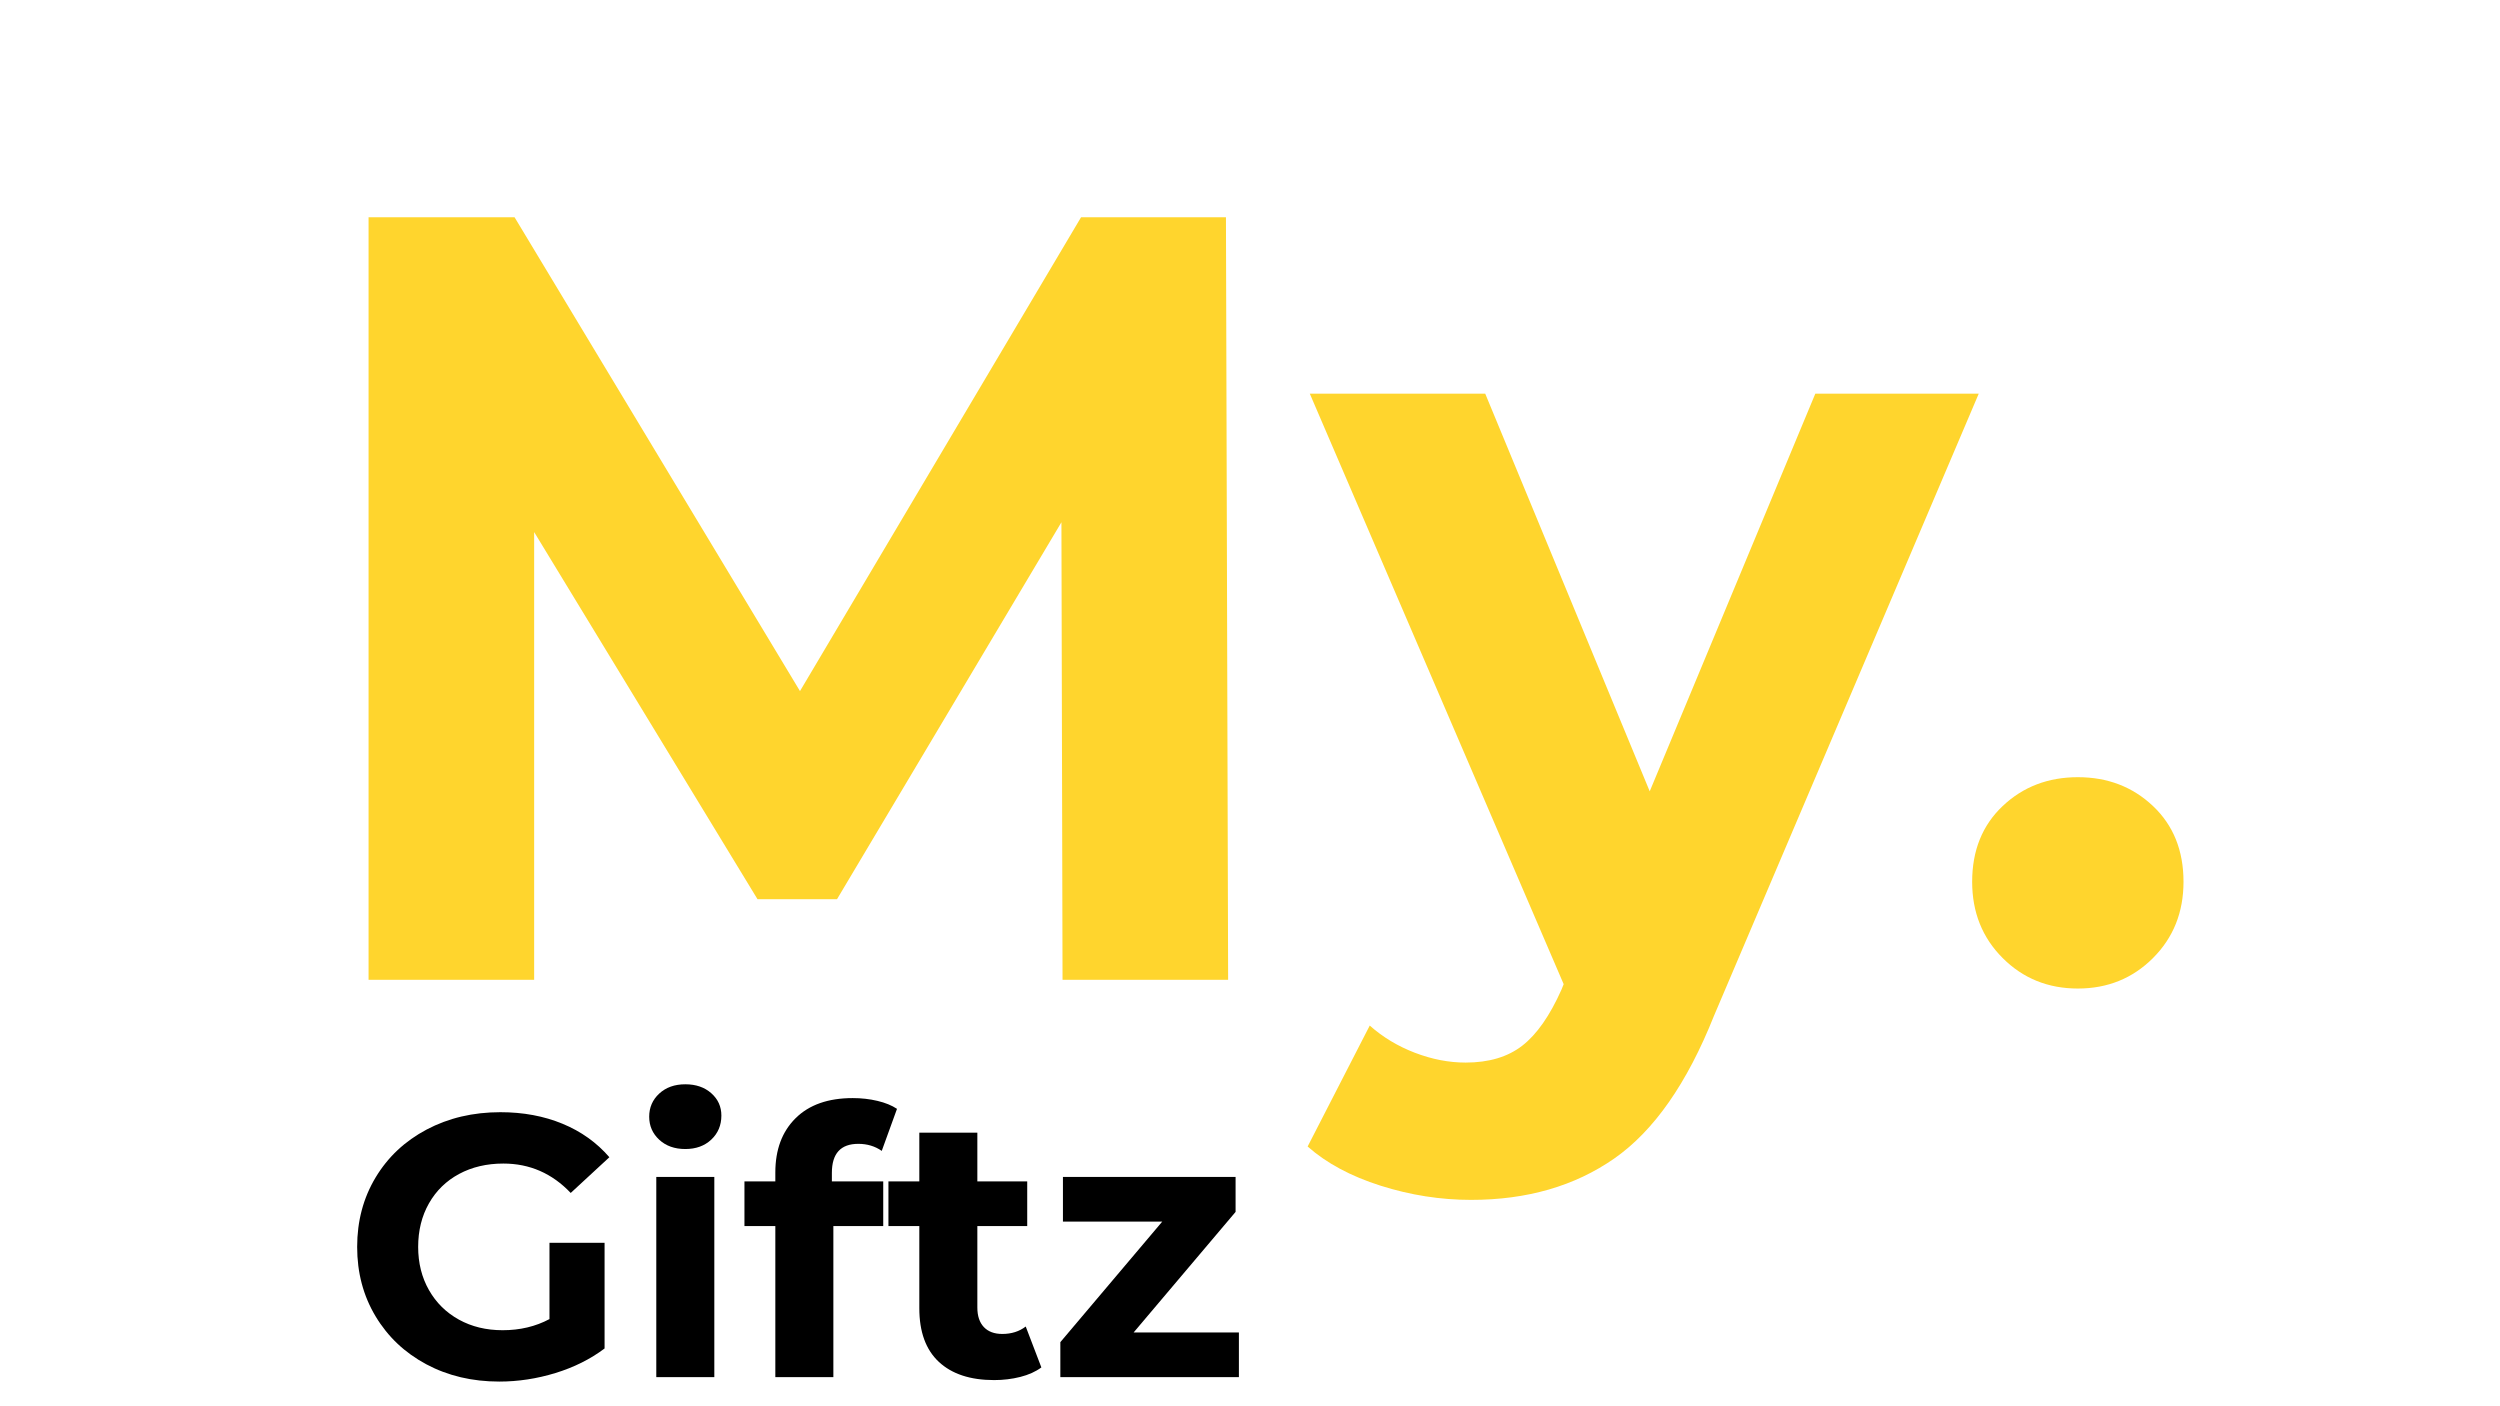
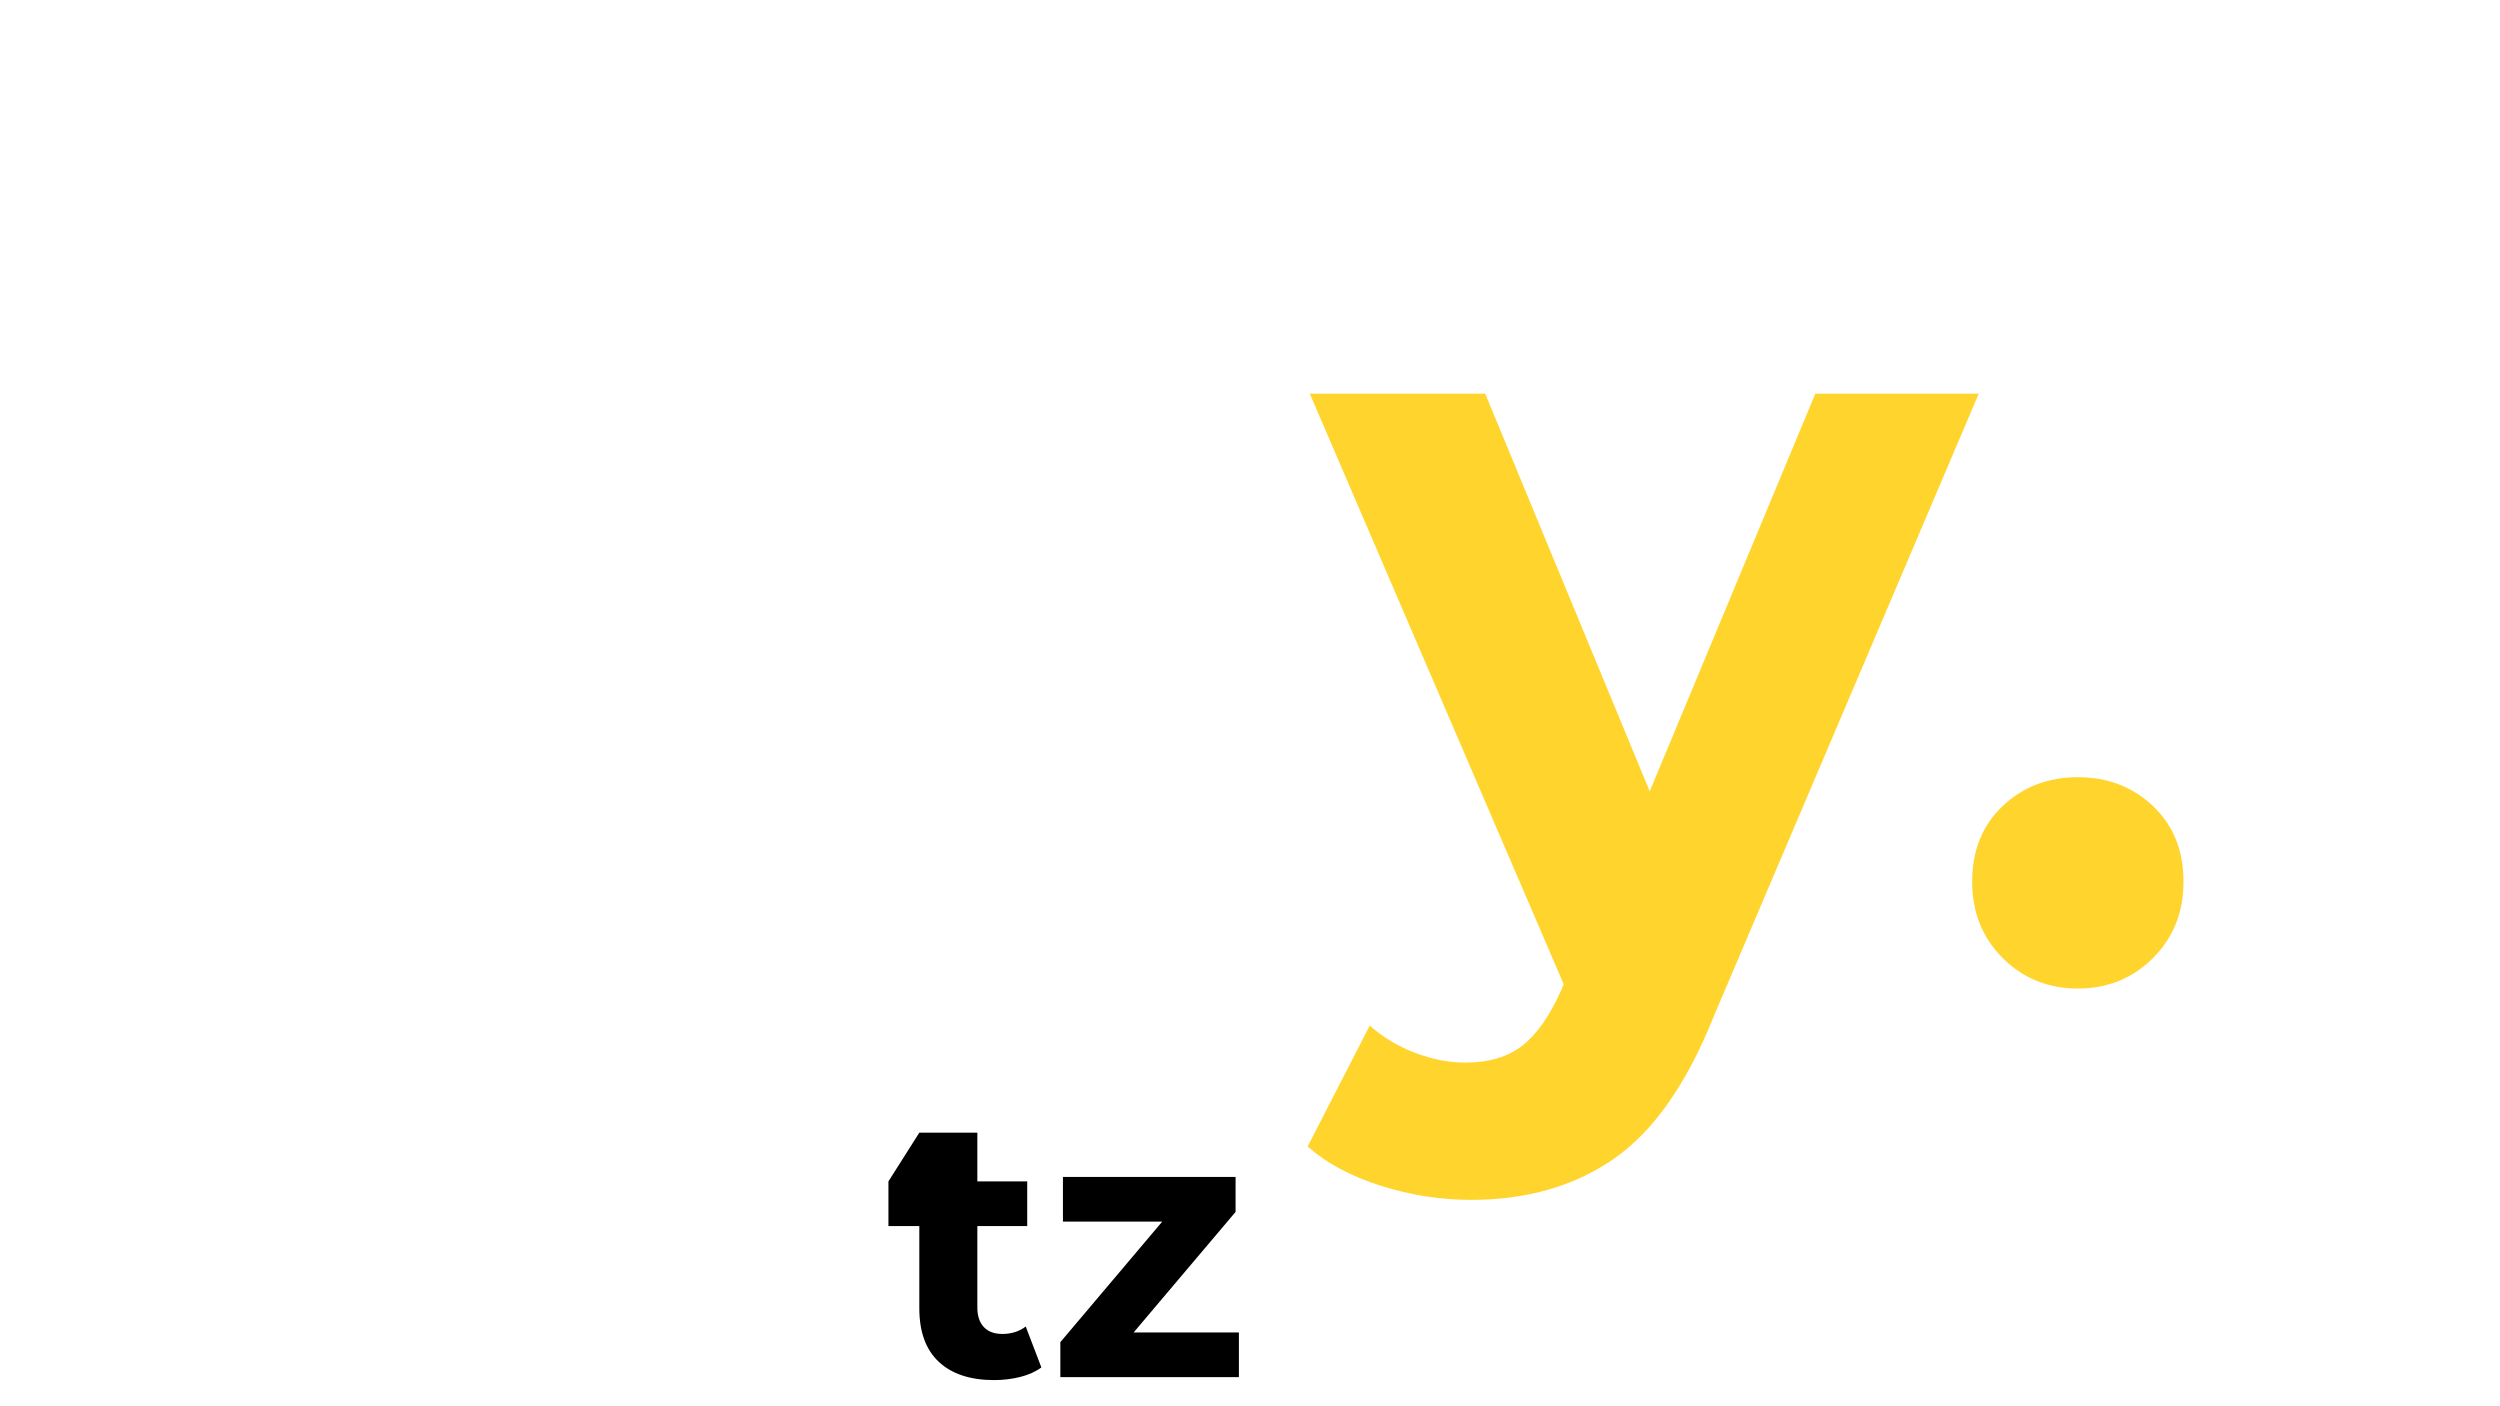
<svg xmlns="http://www.w3.org/2000/svg" width="1366" zoomAndPan="magnify" viewBox="0 0 1024.5 576" height="768" preserveAspectRatio="xMidYMid meet" version="1.2">
  <defs />
  <g id="417725f2f6">
    <g style="fill:#ffd52d;fill-opacity:1;">
      <g transform="translate(113.99, 401.524)">
-         <path style="stroke:none" d="M 321.438 0 L 320.984 -187.5 L 229.016 -33.031 L 196.438 -33.031 L 104.906 -183.484 L 104.906 0 L 37.047 0 L 37.047 -312.5 L 96.875 -312.5 L 213.844 -118.312 L 329.031 -312.5 L 388.406 -312.5 L 389.297 0 Z M 321.438 0" />
-       </g>
+         </g>
    </g>
    <g style="fill:#ffd52d;fill-opacity:1;">
      <g transform="translate(540.337, 401.524)">
        <path style="stroke:none" d="M 270.547 -240.188 L 162.062 14.734 C 151.039 42.41 137.422 61.906 121.203 73.219 C 104.984 84.531 85.414 90.188 62.5 90.188 C 50 90.188 37.645 88.25 25.438 84.375 C 13.238 80.508 3.27 75.156 -4.469 68.312 L 20.984 18.75 C 26.336 23.508 32.508 27.227 39.5 29.906 C 46.5 32.582 53.422 33.922 60.266 33.922 C 69.797 33.922 77.535 31.613 83.484 27 C 89.43 22.395 94.789 14.734 99.562 4.016 L 100.453 1.781 L -3.578 -240.188 L 68.312 -240.188 L 135.719 -77.234 L 203.578 -240.188 Z M 270.547 -240.188" />
      </g>
    </g>
    <g style="fill:#ffd52d;fill-opacity:1;">
      <g transform="translate(793.02, 401.524)">
        <path style="stroke:none" d="M 58.484 3.578 C 46.273 3.578 36.004 -0.586 27.672 -8.922 C 19.336 -17.254 15.172 -27.672 15.172 -40.172 C 15.172 -52.973 19.336 -63.316 27.672 -71.203 C 36.004 -79.086 46.273 -83.031 58.484 -83.031 C 70.68 -83.031 80.945 -79.086 89.281 -71.203 C 97.613 -63.316 101.781 -52.973 101.781 -40.172 C 101.781 -27.672 97.613 -17.254 89.281 -8.922 C 80.945 -0.586 70.68 3.578 58.484 3.578 Z M 58.484 3.578" />
      </g>
    </g>
    <g style="fill:#000000;fill-opacity:1;">
      <g transform="translate(140.41, 564.341)">
-         <path style="stroke:none" d="M 84.766 -55.047 L 107.344 -55.047 L 107.344 -11.734 C 101.539 -7.367 94.828 -4.016 87.203 -1.672 C 79.586 0.66 71.914 1.828 64.188 1.828 C 53.102 1.828 43.141 -0.531 34.297 -5.25 C 25.461 -9.977 18.531 -16.535 13.5 -24.922 C 8.469 -33.305 5.953 -42.785 5.953 -53.359 C 5.953 -63.93 8.469 -73.41 13.5 -81.797 C 18.531 -90.18 25.516 -96.738 34.453 -101.469 C 43.398 -106.195 53.461 -108.562 64.641 -108.562 C 73.992 -108.562 82.484 -106.984 90.109 -103.828 C 97.734 -100.68 104.133 -96.109 109.312 -90.109 L 93.469 -75.469 C 85.844 -83.5 76.641 -87.516 65.859 -87.516 C 59.055 -87.516 53.008 -86.094 47.719 -83.25 C 42.438 -80.406 38.32 -76.391 35.375 -71.203 C 32.426 -66.016 30.953 -60.066 30.953 -53.359 C 30.953 -46.754 32.426 -40.859 35.375 -35.672 C 38.32 -30.492 42.41 -26.457 47.641 -23.562 C 52.879 -20.664 58.852 -19.219 65.562 -19.219 C 72.676 -19.219 79.078 -20.738 84.766 -23.781 Z M 84.766 -55.047" />
-       </g>
+         </g>
    </g>
    <g style="fill:#000000;fill-opacity:1;">
      <g transform="translate(257.963, 564.341)">
-         <path style="stroke:none" d="M 10.984 -82.031 L 34.766 -82.031 L 34.766 0 L 10.984 0 Z M 22.875 -93.469 C 18.5 -93.469 14.938 -94.738 12.188 -97.281 C 9.445 -99.82 8.078 -102.973 8.078 -106.734 C 8.078 -110.492 9.445 -113.645 12.188 -116.188 C 14.938 -118.727 18.5 -120 22.875 -120 C 27.238 -120 30.789 -118.773 33.531 -116.328 C 36.281 -113.891 37.656 -110.844 37.656 -107.188 C 37.656 -103.219 36.281 -99.938 33.531 -97.344 C 30.789 -94.758 27.238 -93.469 22.875 -93.469 Z M 22.875 -93.469" />
-       </g>
+         </g>
    </g>
    <g style="fill:#000000;fill-opacity:1;">
      <g transform="translate(303.856, 564.341)">
-         <path style="stroke:none" d="M 37.047 -80.203 L 58.094 -80.203 L 58.094 -61.906 L 37.656 -61.906 L 37.656 0 L 13.875 0 L 13.875 -61.906 L 1.219 -61.906 L 1.219 -80.203 L 13.875 -80.203 L 13.875 -83.859 C 13.875 -93.211 16.645 -100.629 22.188 -106.109 C 27.727 -111.598 35.531 -114.344 45.594 -114.344 C 49.145 -114.344 52.52 -113.961 55.719 -113.203 C 58.926 -112.441 61.598 -111.352 63.734 -109.938 L 57.484 -92.703 C 54.734 -94.629 51.531 -95.594 47.875 -95.594 C 40.656 -95.594 37.047 -91.629 37.047 -83.703 Z M 37.047 -80.203" />
-       </g>
+         </g>
    </g>
    <g style="fill:#000000;fill-opacity:1;">
      <g transform="translate(362.861, 564.341)">
-         <path style="stroke:none" d="M 63.891 -3.969 C 61.547 -2.238 58.672 -0.941 55.266 -0.078 C 51.859 0.785 48.273 1.219 44.516 1.219 C 34.766 1.219 27.219 -1.27 21.875 -6.25 C 16.539 -11.227 13.875 -18.547 13.875 -28.203 L 13.875 -61.906 L 1.219 -61.906 L 1.219 -80.203 L 13.875 -80.203 L 13.875 -100.172 L 37.656 -100.172 L 37.656 -80.203 L 58.094 -80.203 L 58.094 -61.906 L 37.656 -61.906 L 37.656 -28.516 C 37.656 -25.055 38.547 -22.383 40.328 -20.5 C 42.109 -18.625 44.625 -17.688 47.875 -17.688 C 51.633 -17.688 54.836 -18.703 57.484 -20.734 Z M 63.891 -3.969" />
+         <path style="stroke:none" d="M 63.891 -3.969 C 61.547 -2.238 58.672 -0.941 55.266 -0.078 C 51.859 0.785 48.273 1.219 44.516 1.219 C 34.766 1.219 27.219 -1.27 21.875 -6.25 C 16.539 -11.227 13.875 -18.547 13.875 -28.203 L 13.875 -61.906 L 1.219 -61.906 L 1.219 -80.203 L 13.875 -100.172 L 37.656 -100.172 L 37.656 -80.203 L 58.094 -80.203 L 58.094 -61.906 L 37.656 -61.906 L 37.656 -28.516 C 37.656 -25.055 38.547 -22.383 40.328 -20.5 C 42.109 -18.625 44.625 -17.688 47.875 -17.688 C 51.633 -17.688 54.836 -18.703 57.484 -20.734 Z M 63.891 -3.969" />
      </g>
    </g>
    <g style="fill:#000000;fill-opacity:1;">
      <g transform="translate(429.185, 564.341)">
        <path style="stroke:none" d="M 78.516 -18.297 L 78.516 0 L 5.344 0 L 5.344 -14.328 L 47.109 -63.734 L 6.406 -63.734 L 6.406 -82.031 L 77.156 -82.031 L 77.156 -67.703 L 35.375 -18.297 Z M 78.516 -18.297" />
      </g>
    </g>
  </g>
</svg>